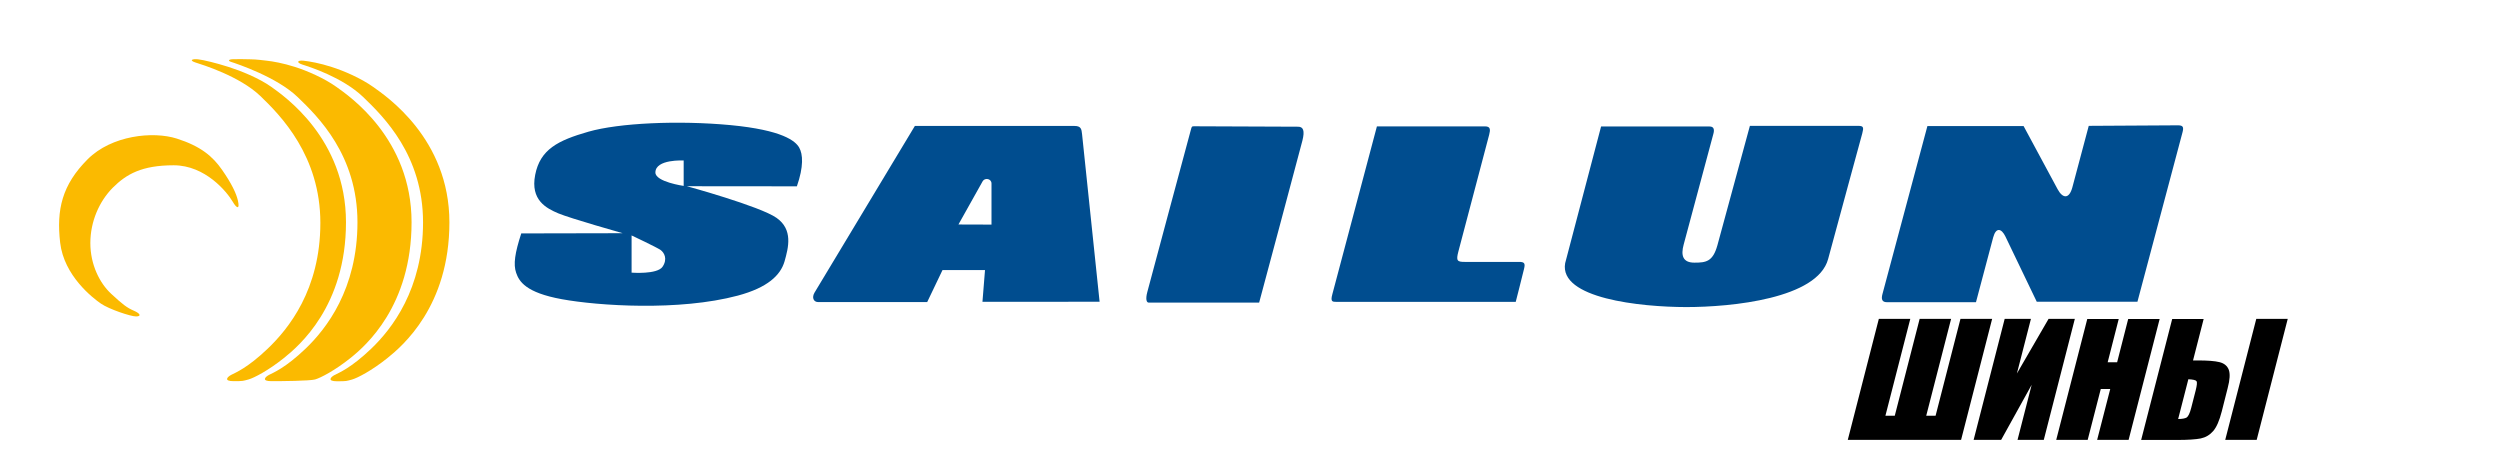
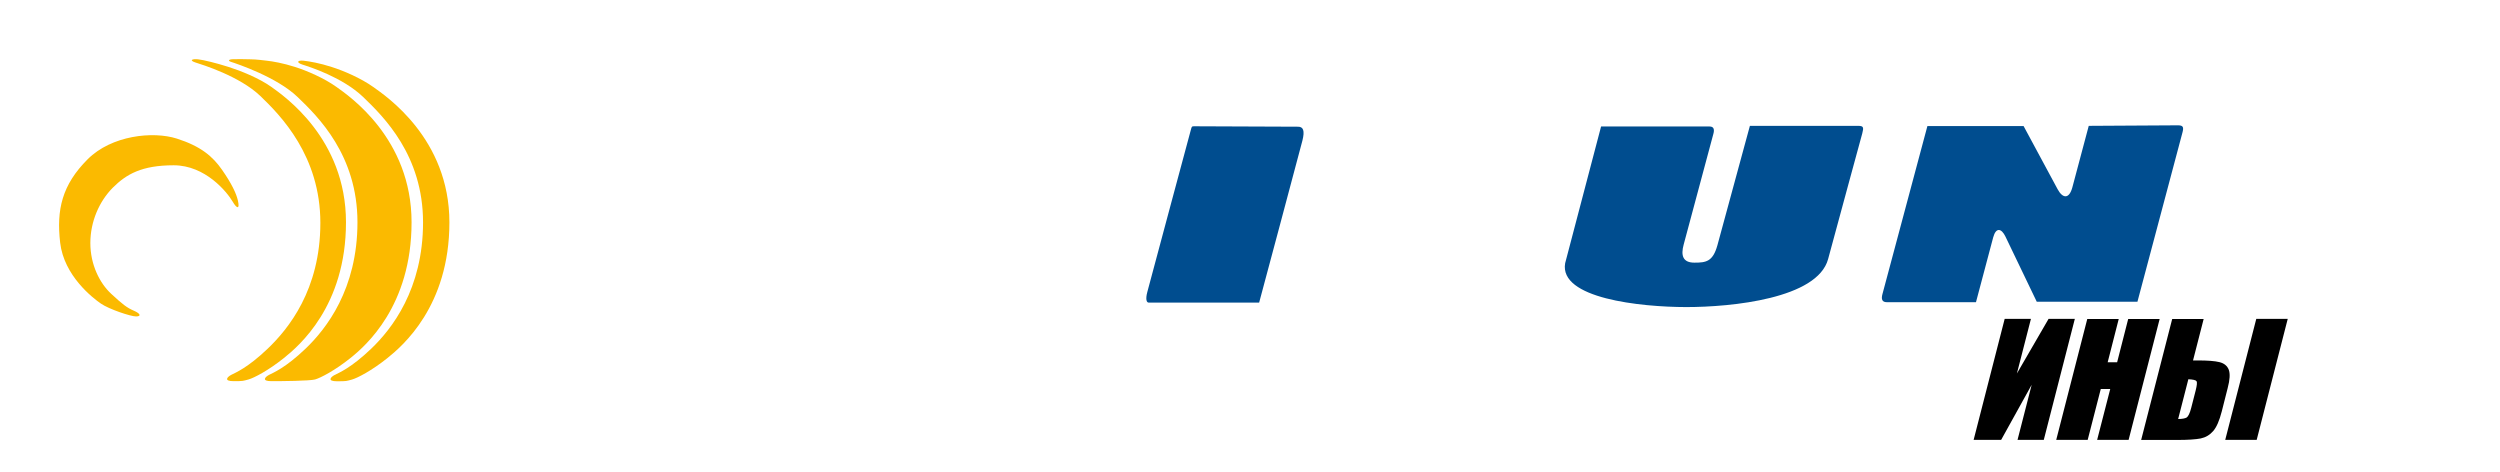
<svg xmlns="http://www.w3.org/2000/svg" version="1.1" id="Layer_4" x="0px" y="0px" viewBox="0 0 2352 444" style="enable-background:new 0 0 2352 444;" xml:space="preserve">
  <style type="text/css">
	.st0{fill:#FBBA00;}
	.st1{fill:#004D8F;}
</style>
  <g>
    <path class="st0" d="M285.5,57.1c-5.6-0.6-7.2,1.7-0.9,3.7c6.3,2,37.5,11.8,57,30.4C361,109.9,398,146.1,398,209.2   c0,63-29.5,100.4-48.7,118.8c-19.2,18.4-30.7,22.8-34.5,24.8c-3.8,2-7.2,5.9,2.2,5.9c9.4,0,8.8-0.2,14.1-1.6   c5.3-1.5,18.7-8.5,33.1-20c14.4-11.5,58.6-49,58.6-127.9c0-78.9-59.9-119-71.7-127.4c-11.7-8.3-27.5-15.1-38.8-18.7   C301,59.4,291.1,57.7,285.5,57.1" />
    <path class="st0" d="M186.3,55.8c-5.6-0.6-8.6,1-2.4,3c6.3,2,41.4,12.8,60.9,31.4c19.4,18.6,56.6,56.5,56.6,119.5   c0,63-30.2,99.8-49.4,118.2c-19.2,18.4-30.7,22.8-34.5,24.8c-3.8,2-7.2,5.9,2.2,5.9c9.4,0,8.8-0.2,14.1-1.6   c5.3-1.5,18.7-8.5,33.1-20c14.4-11.5,58.6-49,58.6-127.9c0-78.9-58.6-119-70.3-127.4c-11.7-8.3-28.8-15.1-40.1-18.7   C203.7,59.4,191.8,56.4,186.3,55.8" />
    <path class="st0" d="M250.9,57.1c-1.8-0.2-9.8-1.3-15.3-1.3c-5.6-0.1-11.9-0.3-16.4-0.1c-4.8,0.2-4.4,1.7-2.2,2.4   c6.3,2,43.5,14.5,62.9,33.1c19.4,18.6,56.4,54.8,56.4,117.9c0,63-29.5,100.4-48.7,118.8c-19.2,18.4-30.7,22.8-34.5,24.8   c-3.8,2-7.2,5.9,2.2,5.9c9.4,0,35.8-0.2,41.1-1.6c5.3-1.5,18.7-8.5,33.1-20c14.4-11.5,57.7-49,57.7-127.9c0-78.9-59-119-70.8-127.4   c-11.7-8.3-27.5-15.1-38.8-18.7C266.4,59.4,256.5,57.7,250.9,57.1" />
    <path class="st0" d="M223.8,188.6c2,8.7-1,7.8-4.9,1.1c-5.3-9-25.6-34.2-55.5-34.2c-29.9,0-44.5,8.3-57.3,21.1   C93.3,189.5,85,208.5,85,228.7c0,20.3,8.8,37.7,19.6,47.7c10.8,10,14.8,13.1,21.3,15.9c6.5,2.8,7.1,5.4,2.1,5.4   c-5.1,0-25.4-6.8-33.1-12.1c-7.7-5.3-34.7-26.2-38.3-57.3c-3.6-31.1,1.8-54.4,25.9-78.5c22.4-22.4,61.3-26.6,83.9-19.4   c22.5,7.2,33.7,16.7,42.6,29.5C217.9,172.7,222.3,182,223.8,188.6" />
  </g>
  <g>
    <g>
-       <path class="st1" d="M643.2,174.9c0,0-26.6-3.8-26.6-12.6c0-12.8,26.6-11.3,26.6-11.3V174.9z M623.3,251    c-5.1,7.4-29.1,5.5-29.1,5.5v-35c0,0,23.8,11.2,27.3,13.7C624.9,237.7,628.3,243.6,623.3,251 M751.9,138.9    c-3.5-6.2-15.5-16.5-64.7-21.2c-49.2-4.6-105-2-133.6,6.2c-28.6,8.2-45.4,16.6-50.1,40.6c-4.7,23.9,10.7,31.5,21.7,36.2    c11.1,4.7,60.6,18.7,60.6,18.7l-95.4,0.2c-6,18.5-7.6,29.1-4.8,37.1c2.8,8.1,9,18.6,43,24.8c33.9,6.2,110.2,11.4,165.6-3.4    c27.9-7.5,40.1-19.1,43.9-32.2c3.7-13.1,8.1-29.9-7.5-40.9c-15.6-11-84.4-29.8-84.4-29.8s93.3,0.1,103.5,0.1    C756.2,156.6,755.4,145.1,751.9,138.9" />
-       <path class="st1" d="M901.7,211.2c0,0,20.8-37.2,22.8-40.7c2-3.5,8.3-2.6,8.3,2.2v38.6L901.7,211.2z M1034.5,283.9    c0,0-16-153-16.5-157.7c-0.5-4.7-0.9-7.7-7.1-7.7H860.7c0,0-91.6,152.3-94.4,156.8c-2.7,4.6-1,8.9,3.5,8.9h102.5l14.4-30.1h40    l-2.4,29.8H1034.5z" />
      <path class="st1" d="M1184.6,284.7h-103.9c-2.1,0-3.1-3.3-1.3-10c1.8-6.6,40.8-152.4,41.3-153.8c0.5-1.4,0.5-2.2,2.6-2.1    c2.2,0.1,93.1,0.4,97.9,0.4c4.9,0,6.5,3.6,4.1,13.1C1222.9,141.8,1184.6,284.7,1184.6,284.7" />
-       <path class="st1" d="M1426,284h-168.6c-3.9,0-5.9-0.1-3.9-7.3c1.9-7.1,41.9-157.8,41.9-157.8h101.8c5.4,0,4.9,3.5,3.8,7.9    c-1.1,4.5-26.5,100.6-28.9,109.6c-2.4,9-1.2,10,6,10h51.1c4.8,0,6,1.2,4.6,6.6C1432.5,258.6,1426,284,1426,284" />
      <path class="st1" d="M1472.5,247.6l33.8-128.6h102.1c4.3,0,4.6,3.3,3.5,7.1c-1.1,3.8-25.1,93.8-27.9,104c-2.8,10.3-0.8,17,10.1,17    s17.3-0.9,21.6-16.2c4.2-15.2,30.6-112.5,30.6-112.5h101.9c5.1,0,5.3,1.5,3.8,7.2c-1.5,5.7-22.1,80.8-32.1,118.1    c-10,37.2-90.6,45.2-133.6,45.2C1543.2,288.8,1466.6,280.8,1472.5,247.6" />
      <path class="st1" d="M1859,284.3h-83.9c-4.7,0-5.3-3.2-4.1-7.6c1.2-4.4,42.3-158.1,42.3-158.1h90.5c0,0,27.3,50.7,32,59.4    c4.7,8.7,10.8,9.7,13.9-1.8l15.4-57.8c0,0,79-0.5,84-0.5c5,0,5.5,1.9,4.1,7c-1.4,5.1-42.3,159-42.3,159h-94.7    c0,0-25.3-52.7-29.5-61.4c-3.7-7.6-8.8-9-11.5,0.8L1859,284.3z" />
    </g>
  </g>
  <g>
-     <path d="M1845,413.8h-106.6l29.2-113.8h29.6l-23.4,91.1h8.8L1806,300h29.6l-23.4,91.1h8.8l23.4-91.1h29.8L1845,413.8z" />
    <path d="M1922.8,413.8h-24.7l13.3-51.8l-28.7,51.8h-25.9L1886,300h24.7l-13.2,51.4l29.8-51.4h24.7L1922.8,413.8z" />
    <path d="M2031.8,300.1l-29.2,113.7H1973l12.3-47.8h-8.9l-12.3,47.8h-29.6l29.2-113.7h29.6l-10.4,40.7h8.9l10.4-40.7H2031.8z" />
    <path d="M2090.2,387.2c-2.2,8.5-4.8,14.6-8,18.3c-3.2,3.7-7.1,6-11.8,7c-4.7,0.9-12,1.4-21.8,1.4h-34.2l29.2-113.8h29.6l-10,39h4.6   c9.1,0,15.9,0.5,20.3,1.6c4.4,1.1,7.3,3.5,8.7,7.1c1.4,3.7,1.1,9.4-1,17.3L2090.2,387.2z M2061.5,383.7l4.2-16.4   c1.2-4.8,1.5-7.7,0.8-8.7c-0.7-1-3.3-1.6-7.7-1.8l-9.6,37.4c3.7,0,6.4-0.5,8-1.4C2058.7,391.8,2060.2,388.8,2061.5,383.7z    M2123.1,413.8h-29.6l29.2-113.8h29.6L2123.1,413.8z" />
  </g>
</svg>